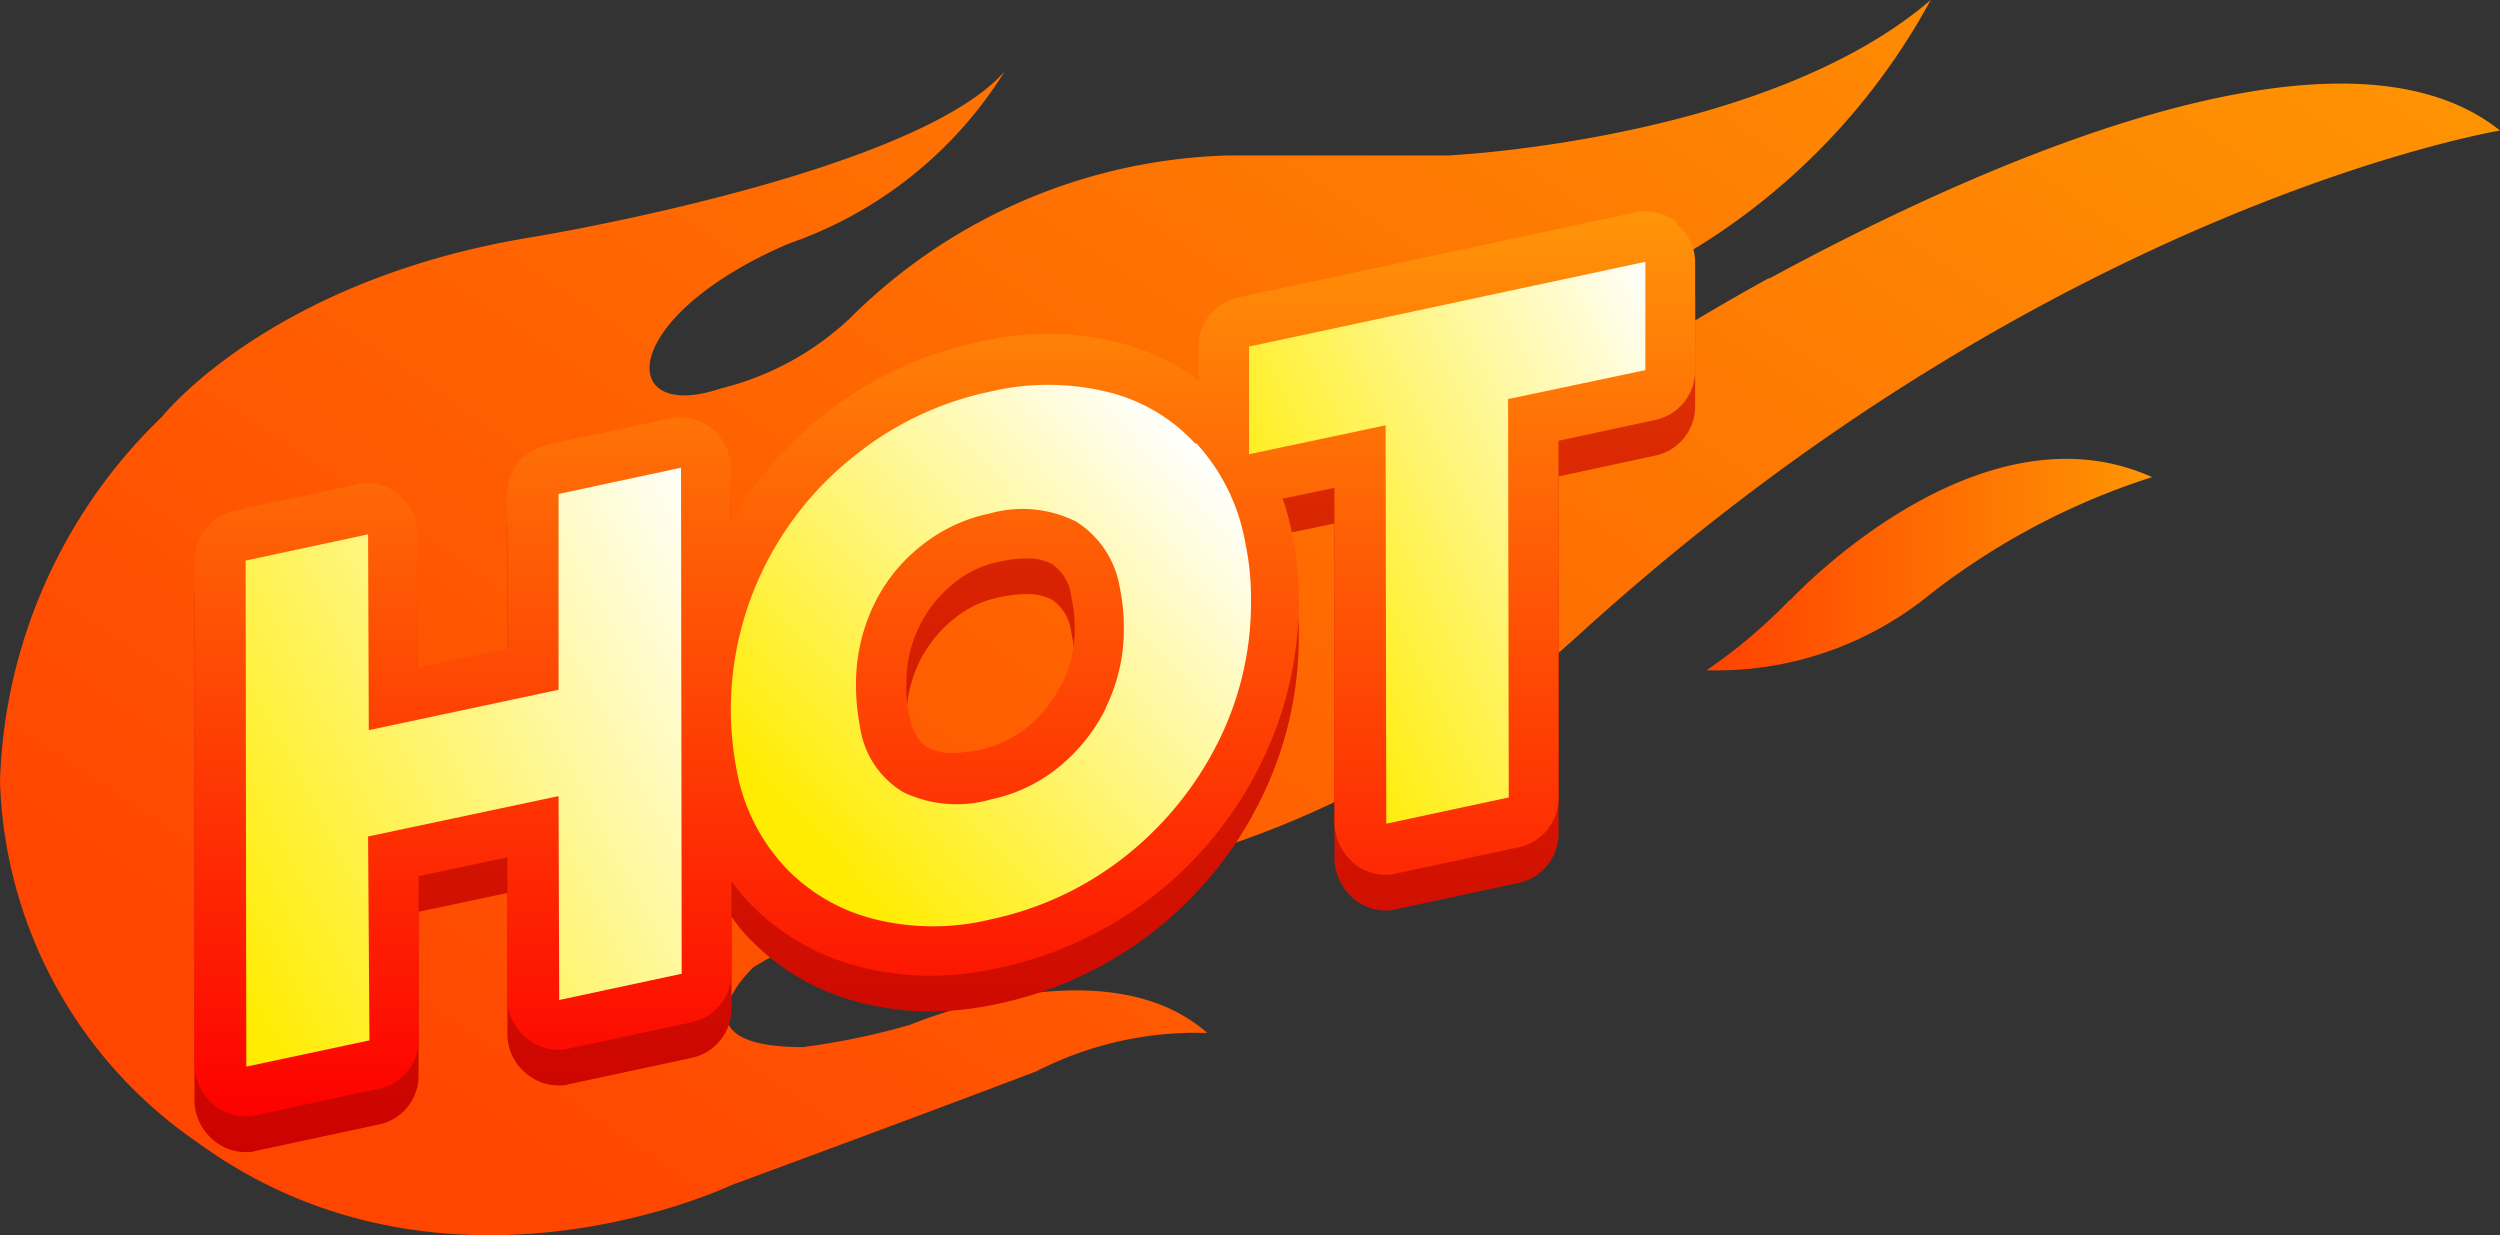
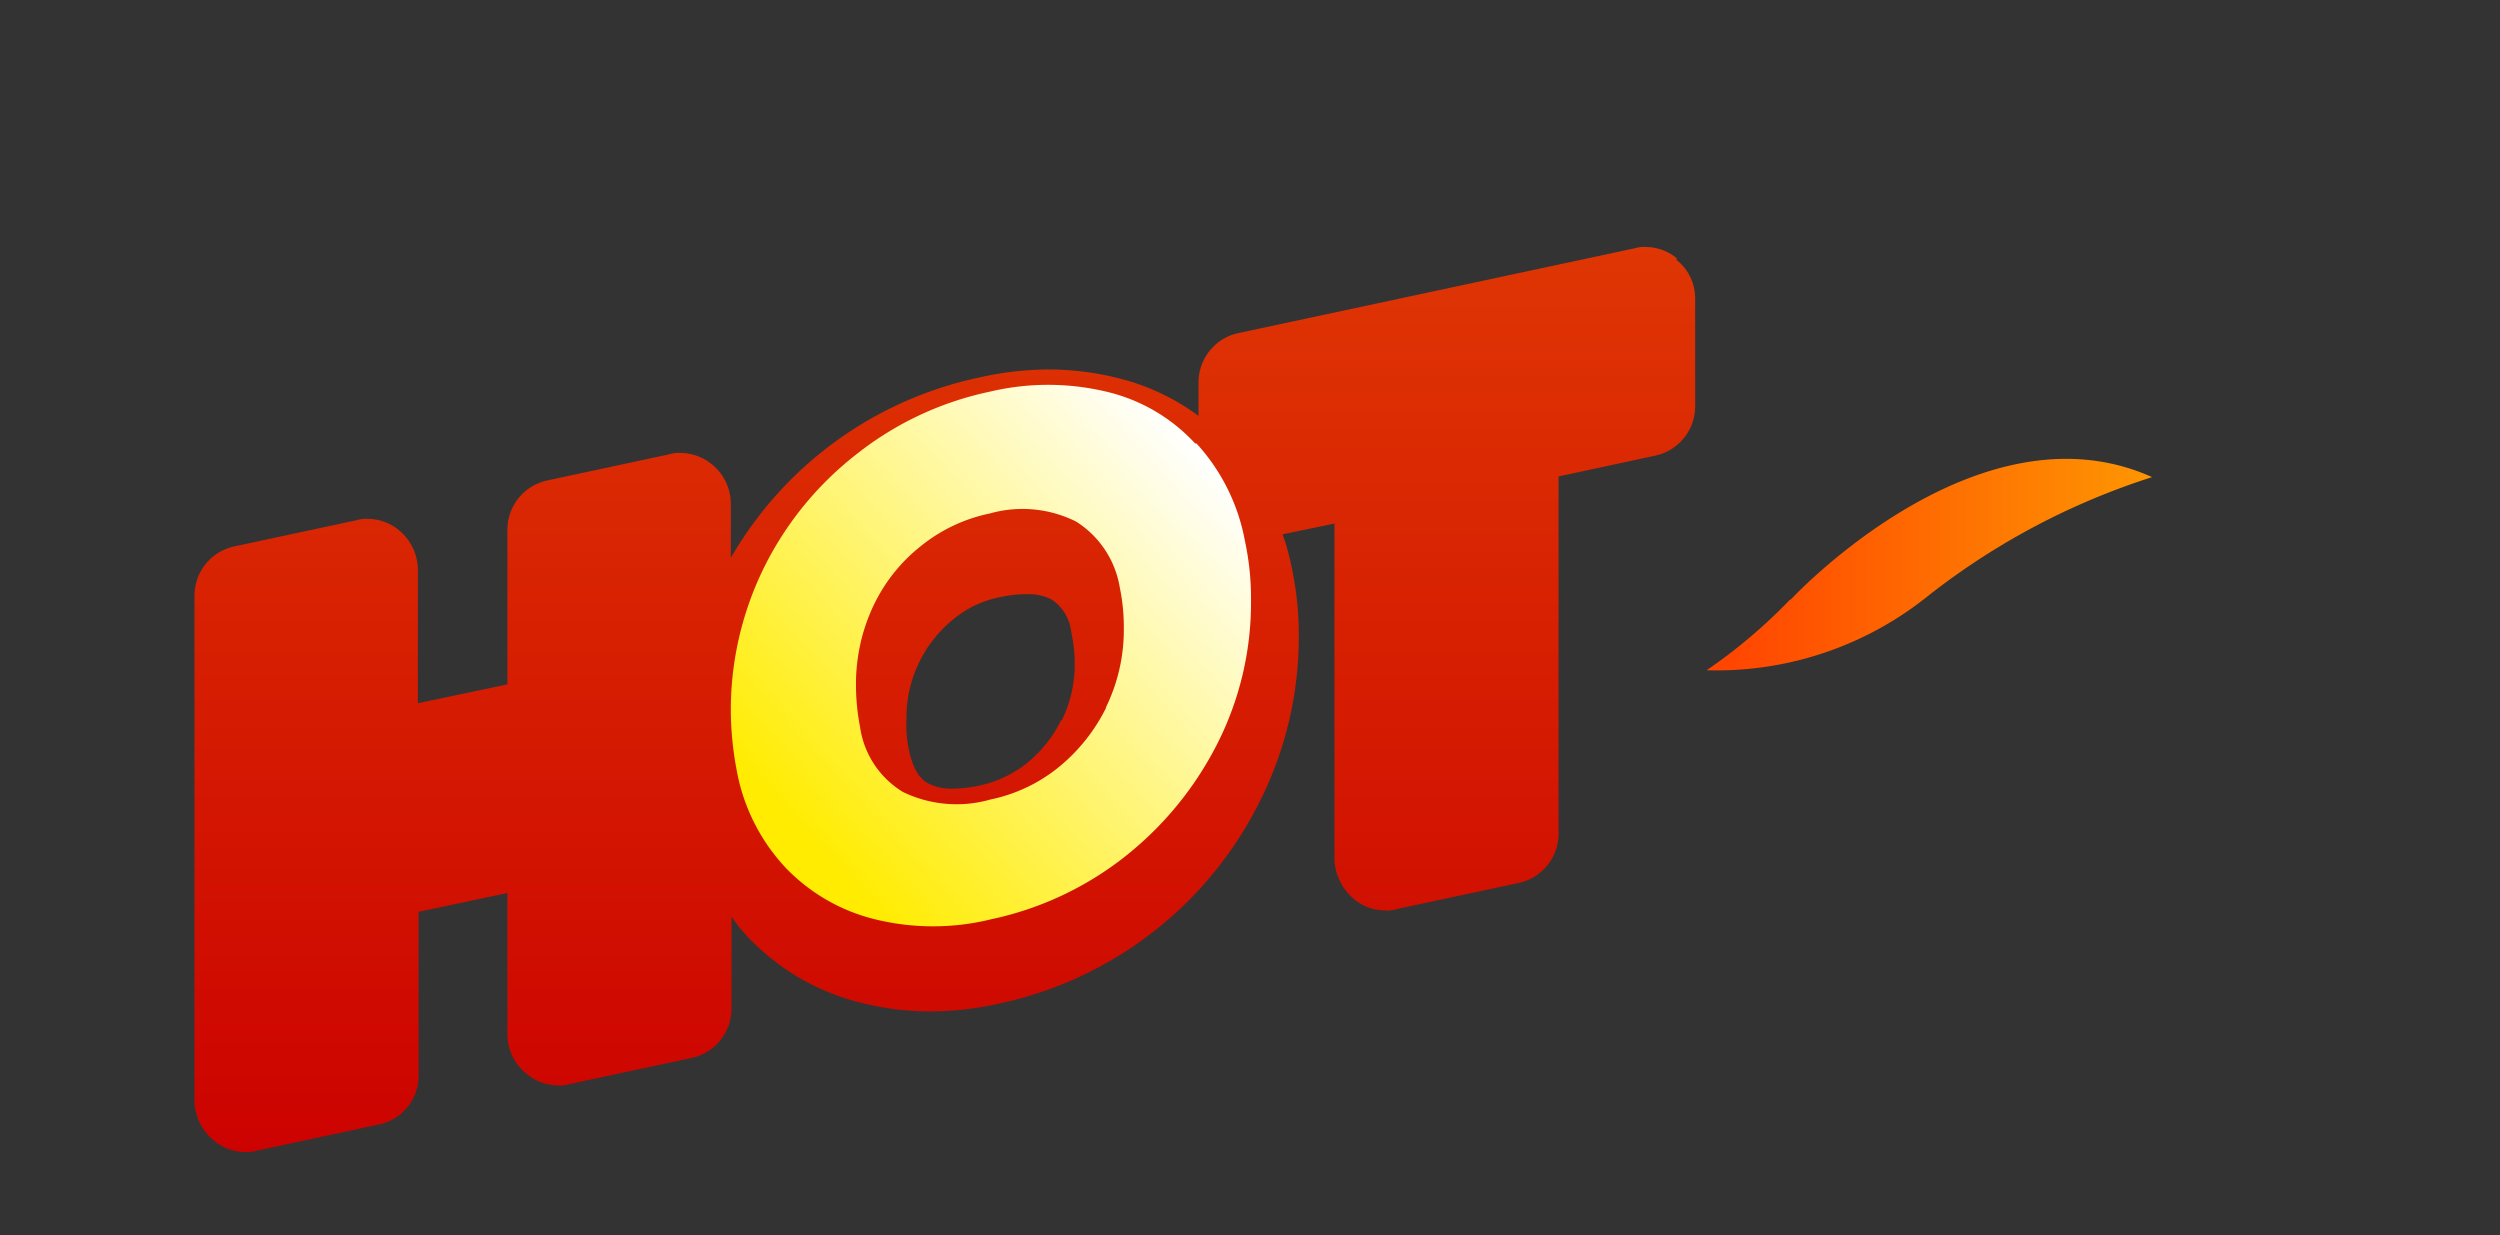
<svg xmlns="http://www.w3.org/2000/svg" xmlns:xlink="http://www.w3.org/1999/xlink" width="37.15" height="18.355" viewBox="0 0 37.15 18.355">
  <rect x="0" y="0" width="37.15" height="18.355" fill="#333333" stroke="none" />
  <defs>
    <linearGradient id="linear-gradient" x1="0.017" y1="0.762" x2="0.987" y2="0.014" gradientUnits="objectBoundingBox">
      <stop offset="0.06" stop-color="#ff4601" />
      <stop offset="1" stop-color="#fe9602" />
    </linearGradient>
    <linearGradient id="linear-gradient-2" x1="0" y1="0.499" x2="0.998" y2="0.499" xlink:href="#linear-gradient" />
    <linearGradient id="linear-gradient-3" x1="0.5" y1="1.001" x2="0.5" y2="0.001" gradientUnits="objectBoundingBox">
      <stop offset="0" stop-color="#cc0200" />
      <stop offset="1" stop-color="#df3604" />
    </linearGradient>
    <linearGradient id="linear-gradient-4" x1="0.5" y1="1.001" x2="0.5" y2="0.001" gradientUnits="objectBoundingBox">
      <stop offset="0" stop-color="#fd0000" />
      <stop offset="1" stop-color="#ff9508" />
    </linearGradient>
    <linearGradient id="linear-gradient-5" x1="-0.093" y1="0.931" x2="1.093" y2="0.069" gradientUnits="objectBoundingBox">
      <stop offset="0.06" stop-color="#ffec01" />
      <stop offset="1" stop-color="#fff" />
    </linearGradient>
    <linearGradient id="linear-gradient-6" x1="0.096" y1="0.884" x2="0.899" y2="0.113" xlink:href="#linear-gradient-5" />
    <linearGradient id="linear-gradient-7" x1="0.02" y1="0.769" x2="1.054" y2="0.04" xlink:href="#linear-gradient-5" />
  </defs>
  <g id="Group_3" data-name="Group 3" transform="translate(0 0.01)">
    <g id="Group_1" data-name="Group 1">
-       <path id="Path_1" data-name="Path 1" d="M26.29,4.12a37.9,37.9,0,0,0-3.27,2.03c-3.58,2.45-4.13,1.19-4.13,1.19S17.46,6.1,22.25,4.88A9.814,9.814,0,0,0,28.69-.01C26.26,2.08,21.52,2.3,21.52,2.3H18.26a8.278,8.278,0,0,0-5.62,2.41,4.28,4.28,0,0,1-1.92,1.05c-1.56.53-1.56-1.05,1-2.15a6.127,6.127,0,0,0,3.21-2.56c-1.34,1.53-7,2.46-7,2.46-3.91.63-5.52,2.67-5.52,2.67A7.845,7.845,0,0,0,0,11.6a6.75,6.75,0,0,0,2.94,5.37c3.67,2.67,7.93.63,7.93.63s2.61-.96,4.53-1.69a5.194,5.194,0,0,1,2.54-.57c-1.53-1.35-4.42-.12-4.42-.12a10.7,10.7,0,0,1-1.59.33c-2.02,0-.73-1.19-.73-1.19A7.831,7.831,0,0,1,15,13.23a14.083,14.083,0,0,0,5.23-1.52c.3-.16.59-.33.85-.48a16.752,16.752,0,0,0,2.43-1.85c7.01-6.36,13.64-7.45,13.64-7.45-2.37-1.9-7.73.5-10.86,2.2Z" fill="url(#linear-gradient)" />
      <path id="Path_2" data-name="Path 2" d="M26.6,8.9a7.858,7.858,0,0,1-1.24,1.05,5.013,5.013,0,0,0,3.31-1.12,10.6,10.6,0,0,1,3.31-1.75c-2.6-1.17-5.37,1.82-5.37,1.82Z" fill="url(#linear-gradient-2)" />
    </g>
    <g id="Group_2" data-name="Group 2">
      <path id="Path_3" data-name="Path 3" d="M24.92,3.83a.733.733,0,0,0-.47-.17.468.468,0,0,0-.16.02L18.4,4.94a.749.749,0,0,0-.59.73v.5a3.345,3.345,0,0,0-1.19-.56,4.319,4.319,0,0,0-1.02-.13,4.766,4.766,0,0,0-1.05.12,5.6,5.6,0,0,0-3.69,2.68V7.47a.759.759,0,0,0-.75-.75.468.468,0,0,0-.16.02l-1.82.39a.749.749,0,0,0-.59.73v2.3l-1.33.28V8.45a.771.771,0,0,0-.28-.58.733.733,0,0,0-.47-.17.468.468,0,0,0-.16.02l-1.82.39a.749.749,0,0,0-.59.73v7.52a.781.781,0,0,0,.29.58.733.733,0,0,0,.47.17.468.468,0,0,0,.16-.02l1.82-.39a.739.739,0,0,0,.59-.73V13.54l1.32-.28v2.11a.749.749,0,0,0,.29.58.733.733,0,0,0,.47.17.468.468,0,0,0,.16-.02l1.82-.39a.749.749,0,0,0,.59-.73V13.61a2.254,2.254,0,0,0,.24.3,3.445,3.445,0,0,0,1.68.98,4.253,4.253,0,0,0,1.02.13,4.766,4.766,0,0,0,1.05-.12,5.634,5.634,0,0,0,3.85-2.98,5.437,5.437,0,0,0,.59-2.49,4.784,4.784,0,0,0-.11-1.03,3.617,3.617,0,0,0-.13-.47l.77-.16v5a.817.817,0,0,0,.29.58.733.733,0,0,0,.47.17.468.468,0,0,0,.16-.02l1.82-.39a.749.749,0,0,0,.59-.73V7.07l1.44-.31a.749.749,0,0,0,.59-.73V4.43a.725.725,0,0,0-.28-.58Zm-9.15,6.86a1.9,1.9,0,0,1-.51.64,1.7,1.7,0,0,1-.69.33,2.172,2.172,0,0,1-.41.05.781.781,0,0,1-.37-.08c-.09-.05-.21-.16-.28-.48a1.791,1.791,0,0,1-.04-.47,1.881,1.881,0,0,1,.7-1.49,1.549,1.549,0,0,1,.71-.33,1.756,1.756,0,0,1,.38-.04.753.753,0,0,1,.37.08.673.673,0,0,1,.29.49,2.118,2.118,0,0,1,.05.44,1.873,1.873,0,0,1-.19.86Z" fill="url(#linear-gradient-3)" />
-       <path id="Path_4" data-name="Path 4" d="M24.92,3.3a.733.733,0,0,0-.47-.17.468.468,0,0,0-.16.02L18.4,4.41a.749.749,0,0,0-.59.73v.5a3.345,3.345,0,0,0-1.19-.56,4.319,4.319,0,0,0-1.02-.13,4.766,4.766,0,0,0-1.05.12,5.6,5.6,0,0,0-3.69,2.68V6.94a.759.759,0,0,0-.75-.75.468.468,0,0,0-.16.02L8.13,6.6a.749.749,0,0,0-.59.73v2.3l-1.33.28V7.92a.771.771,0,0,0-.28-.58.733.733,0,0,0-.47-.17.468.468,0,0,0-.16.02l-1.82.39a.749.749,0,0,0-.59.73v7.52a.781.781,0,0,0,.29.58.733.733,0,0,0,.47.17.468.468,0,0,0,.16-.02l1.82-.39a.739.739,0,0,0,.59-.73V13.01l1.32-.28v2.11a.749.749,0,0,0,.29.58.733.733,0,0,0,.47.17.468.468,0,0,0,.16-.02l1.82-.39a.749.749,0,0,0,.59-.73V13.08a2.254,2.254,0,0,0,.24.3,3.445,3.445,0,0,0,1.68.98,4.253,4.253,0,0,0,1.02.13,4.766,4.766,0,0,0,1.05-.12,5.634,5.634,0,0,0,3.85-2.98A5.437,5.437,0,0,0,19.3,8.9a4.784,4.784,0,0,0-.11-1.03,3.617,3.617,0,0,0-.13-.47l.77-.16v5a.817.817,0,0,0,.29.58.733.733,0,0,0,.47.17.468.468,0,0,0,.16-.02l1.82-.39a.749.749,0,0,0,.59-.73V6.54l1.44-.31a.749.749,0,0,0,.59-.73V3.9a.725.725,0,0,0-.28-.58Zm-9.15,6.86a1.9,1.9,0,0,1-.51.64,1.7,1.7,0,0,1-.69.33,2.172,2.172,0,0,1-.41.05.781.781,0,0,1-.37-.08c-.09-.05-.21-.16-.28-.48a1.791,1.791,0,0,1-.04-.47,1.881,1.881,0,0,1,.7-1.49,1.549,1.549,0,0,1,.71-.33,1.756,1.756,0,0,1,.38-.04.753.753,0,0,1,.37.08.673.673,0,0,1,.29.49,2.118,2.118,0,0,1,.05.44,1.873,1.873,0,0,1-.19.86Z" fill="url(#linear-gradient-4)" />
-       <path id="Path_5" data-name="Path 5" d="M8.3,7.33v2.91l-2.82.6L5.47,7.93l-1.82.39.01,7.52,1.83-.39-.02-3.03,2.83-.6.01,3.03,1.82-.39-.01-7.52Z" fill="url(#linear-gradient-5)" />
      <path id="Path_6" data-name="Path 6" d="M17.76,6.58a2.6,2.6,0,0,0-1.32-.77,3.739,3.739,0,0,0-1.73,0,4.763,4.763,0,0,0-1.97.92,4.867,4.867,0,0,0-1.38,1.68,4.785,4.785,0,0,0-.5,2.15,4.873,4.873,0,0,0,.09.89,2.862,2.862,0,0,0,.72,1.43,2.742,2.742,0,0,0,1.33.77,3.609,3.609,0,0,0,1.73,0,4.824,4.824,0,0,0,1.96-.91,5.031,5.031,0,0,0,1.39-1.68,4.635,4.635,0,0,0,.51-2.15,4.033,4.033,0,0,0-.09-.88,2.929,2.929,0,0,0-.72-1.45ZM16.44,10.5a2.657,2.657,0,0,1-.72.9,2.364,2.364,0,0,1-1,.47,1.832,1.832,0,0,1-1.3-.11,1.351,1.351,0,0,1-.64-.97,3.256,3.256,0,0,1-.06-.62,2.721,2.721,0,0,1,.26-1.18,2.481,2.481,0,0,1,.71-.89,2.4,2.4,0,0,1,1.02-.48,1.786,1.786,0,0,1,1.28.12,1.433,1.433,0,0,1,.65.98,2.907,2.907,0,0,1,.06.6,2.633,2.633,0,0,1-.27,1.19Z" fill="url(#linear-gradient-6)" />
-       <path id="Path_7" data-name="Path 7" d="M24.45,3.88,18.56,5.14v1.6l2.03-.43.01,5.92,1.82-.39-.01-5.92,2.04-.43Z" fill="url(#linear-gradient-7)" />
    </g>
  </g>
</svg>